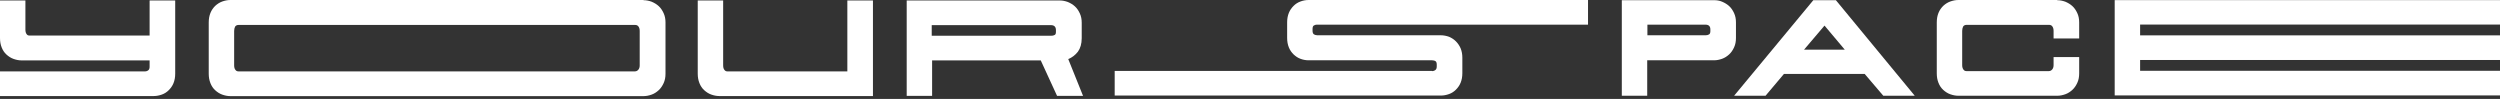
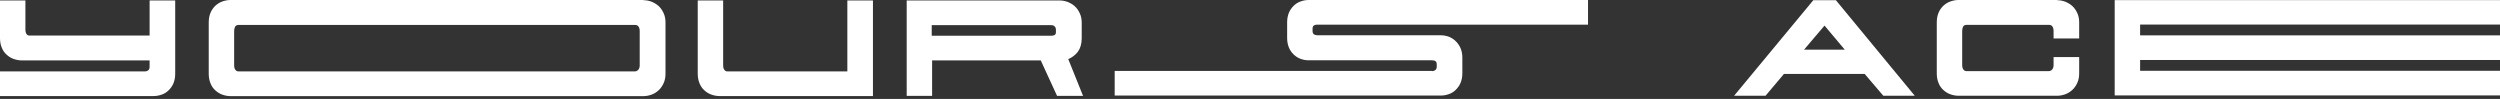
<svg xmlns="http://www.w3.org/2000/svg" width="480" height="19" viewBox="0 0 480 19" fill="none">
  <rect x="0" y="0" width="480" height="19" fill="#333333" stroke="none" />
  <path d="M27.815 13.709C28.07 13.709 28.288 13.636 28.47 13.49C28.652 13.345 28.725 13.126 28.725 12.799V11.597H4.15C3.604 11.597 3.095 11.488 2.585 11.306C2.075 11.124 1.638 10.833 1.238 10.469C0.837 10.105 0.546 9.668 0.328 9.122C0.109 8.576 0 7.993 0 7.301V0.093H4.879V5.699C4.879 6.063 4.951 6.318 5.097 6.537C5.243 6.755 5.425 6.828 5.679 6.828H28.725V0.093H33.64V14.146C33.64 14.838 33.531 15.42 33.312 15.966C33.094 16.512 32.766 16.949 32.402 17.313C32.038 17.677 31.601 17.968 31.091 18.151C30.582 18.332 30.072 18.442 29.489 18.442H0V13.709H27.815Z" fill="white" />
  <path d="M123.552 0.037C124.098 0.037 124.608 0.146 125.118 0.329C125.628 0.548 126.065 0.804 126.466 1.169C126.866 1.535 127.158 1.973 127.412 2.522C127.667 3.07 127.777 3.654 127.777 4.312V14.143C127.777 14.837 127.667 15.422 127.412 15.97C127.158 16.518 126.866 16.957 126.466 17.322C126.065 17.688 125.628 17.98 125.118 18.163C124.608 18.345 124.098 18.455 123.552 18.455H44.228C43.682 18.455 43.172 18.345 42.662 18.163C42.152 17.98 41.715 17.688 41.314 17.322C40.914 16.957 40.622 16.518 40.404 15.97C40.185 15.422 40.076 14.837 40.076 14.143V4.312C40.076 3.618 40.185 3.033 40.404 2.485C40.622 1.937 40.95 1.498 41.314 1.133C41.715 0.767 42.152 0.475 42.662 0.292C43.172 0.11 43.682 0 44.228 0H123.552V0.037ZM121.913 13.704C122.168 13.704 122.386 13.595 122.569 13.375C122.751 13.156 122.823 12.864 122.823 12.535V5.957C122.823 5.591 122.751 5.336 122.605 5.116C122.459 4.897 122.241 4.787 121.949 4.787H45.83C45.503 4.787 45.284 4.897 45.138 5.116C45.029 5.336 44.956 5.628 44.956 5.957V12.535C44.956 12.9 45.029 13.193 45.175 13.375C45.321 13.595 45.503 13.704 45.758 13.704H121.913Z" fill="white" />
  <path d="M162.691 13.709V0.093H167.606V18.442H138.117C137.571 18.442 137.061 18.333 136.551 18.151C136.041 17.969 135.605 17.677 135.204 17.313C134.804 16.949 134.512 16.512 134.294 15.966C134.076 15.42 133.966 14.838 133.966 14.146V0.093H138.845V12.544C138.845 12.908 138.918 13.199 139.063 13.382C139.209 13.6 139.391 13.709 139.646 13.709H162.691Z" fill="white" />
  <path d="M205.031 0.384C205.541 0.603 205.978 0.858 206.379 1.222C206.779 1.586 207.07 2.023 207.325 2.569C207.58 3.115 207.689 3.697 207.689 4.353V7.338C207.689 8.394 207.434 9.268 206.961 9.923C206.451 10.578 205.832 11.051 205.104 11.343L207.944 18.406H202.956L199.825 11.598H178.964V18.406H174.086V0.093H203.539C204.012 0.093 204.522 0.202 205.031 0.384ZM178.891 4.826V6.865H201.828C202.083 6.865 202.301 6.828 202.483 6.719C202.665 6.646 202.738 6.428 202.738 6.137V5.772C202.738 5.154 202.41 4.826 201.791 4.826H178.891Z" fill="white" />
  <path d="M274.946 13.653C275.201 13.653 275.419 13.58 275.601 13.434C275.784 13.289 275.856 13.07 275.856 12.742V12.415C275.856 12.087 275.784 11.869 275.638 11.759C275.492 11.65 275.274 11.577 274.983 11.577H251.245C250.699 11.577 250.153 11.468 249.68 11.286C249.17 11.104 248.77 10.813 248.369 10.449C248.005 10.085 247.677 9.648 247.459 9.102C247.241 8.556 247.131 7.973 247.131 7.281V4.296C247.131 3.604 247.241 3.022 247.459 2.476C247.677 1.93 248.005 1.493 248.369 1.129C248.733 0.765 249.17 0.473 249.68 0.291C250.153 0.109 250.699 0 251.245 0L304.9 0V4.733L252.884 4.733C252.592 4.733 252.41 4.806 252.228 4.915C252.083 5.024 252.01 5.243 252.01 5.57V5.898C252.01 6.226 252.083 6.444 252.265 6.59C252.447 6.699 252.665 6.772 252.92 6.772H276.621C277.167 6.772 277.713 6.881 278.223 7.063C278.732 7.281 279.169 7.573 279.533 7.937C279.897 8.301 280.225 8.774 280.444 9.284C280.662 9.83 280.771 10.412 280.771 11.068V14.053C280.771 14.745 280.662 15.327 280.444 15.873C280.225 16.419 279.897 16.856 279.533 17.22C279.169 17.584 278.732 17.876 278.223 18.058C277.713 18.24 277.203 18.349 276.621 18.349H214.02V13.616H274.946V13.653Z" fill="white" />
-   <path d="M330.646 0.328C331.156 0.546 331.592 0.801 331.993 1.165C332.393 1.529 332.685 1.966 332.94 2.512C333.194 3.058 333.304 3.641 333.304 4.296V7.281C333.304 7.973 333.194 8.556 332.94 9.102C332.685 9.648 332.393 10.085 331.993 10.449C331.592 10.813 331.156 11.104 330.646 11.286C330.136 11.468 329.627 11.577 329.08 11.577H316.265V18.385H311.387V0.036H329.08C329.627 0.036 330.136 0.109 330.646 0.328ZM316.302 4.733V6.772H327.479C327.697 6.772 327.915 6.735 328.097 6.626C328.279 6.553 328.389 6.335 328.389 6.007V5.643C328.389 5.024 328.061 4.733 327.442 4.733H316.302Z" fill="white" />
  <path d="M332.976 18.349L348.158 0.036H352.49L367.635 18.385H361.592L358.024 14.199H342.515L338.983 18.385H332.976V18.349ZM346.374 9.539H354.201L350.306 4.915L346.374 9.539Z" fill="white" />
  <path d="M394.979 0.036C395.525 0.036 396.035 0.146 396.544 0.328C397.054 0.546 397.491 0.801 397.891 1.165C398.292 1.529 398.583 1.966 398.838 2.512C399.093 3.058 399.202 3.641 399.202 4.296V7.391H394.287V5.934C394.287 5.57 394.214 5.315 394.069 5.097C393.923 4.879 393.705 4.769 393.413 4.769H377.613C377.285 4.769 377.067 4.879 376.921 5.097C376.812 5.315 376.739 5.607 376.739 5.934V12.488C376.739 12.852 376.812 13.106 376.958 13.325C377.103 13.543 377.285 13.652 377.54 13.652H393.377C393.632 13.652 393.85 13.543 394.032 13.325C394.214 13.106 394.287 12.815 394.287 12.488V10.958H399.202V14.089C399.202 14.781 399.093 15.364 398.838 15.91C398.583 16.456 398.292 16.893 397.891 17.257C397.491 17.621 397.054 17.912 396.544 18.094C396.035 18.276 395.525 18.385 394.979 18.385H376.011C375.465 18.385 374.955 18.276 374.445 18.094C373.936 17.912 373.499 17.621 373.098 17.257C372.698 16.893 372.407 16.456 372.188 15.91C371.97 15.364 371.861 14.781 371.861 14.089V4.296C371.861 3.604 371.97 3.022 372.188 2.476C372.407 1.93 372.734 1.493 373.098 1.129C373.499 0.765 373.936 0.473 374.445 0.291C374.955 0.109 375.465 0 376.011 0H394.979V0.036Z" fill="white" />
  <path d="M410.902 11.518V13.592H479.999V18.32H406.021V0.023H479.999V4.716H410.902V6.789H479.999V11.518H410.902Z" fill="url(#paint0_linear_147_929)" />
  <defs>
    <linearGradient id="paint0_linear_147_929" x1="443.01" y1="0.023" x2="443.01" y2="18.32" gradientUnits="userSpaceOnUse">
      <stop stop-color="white" />
    </linearGradient>
  </defs>
</svg>